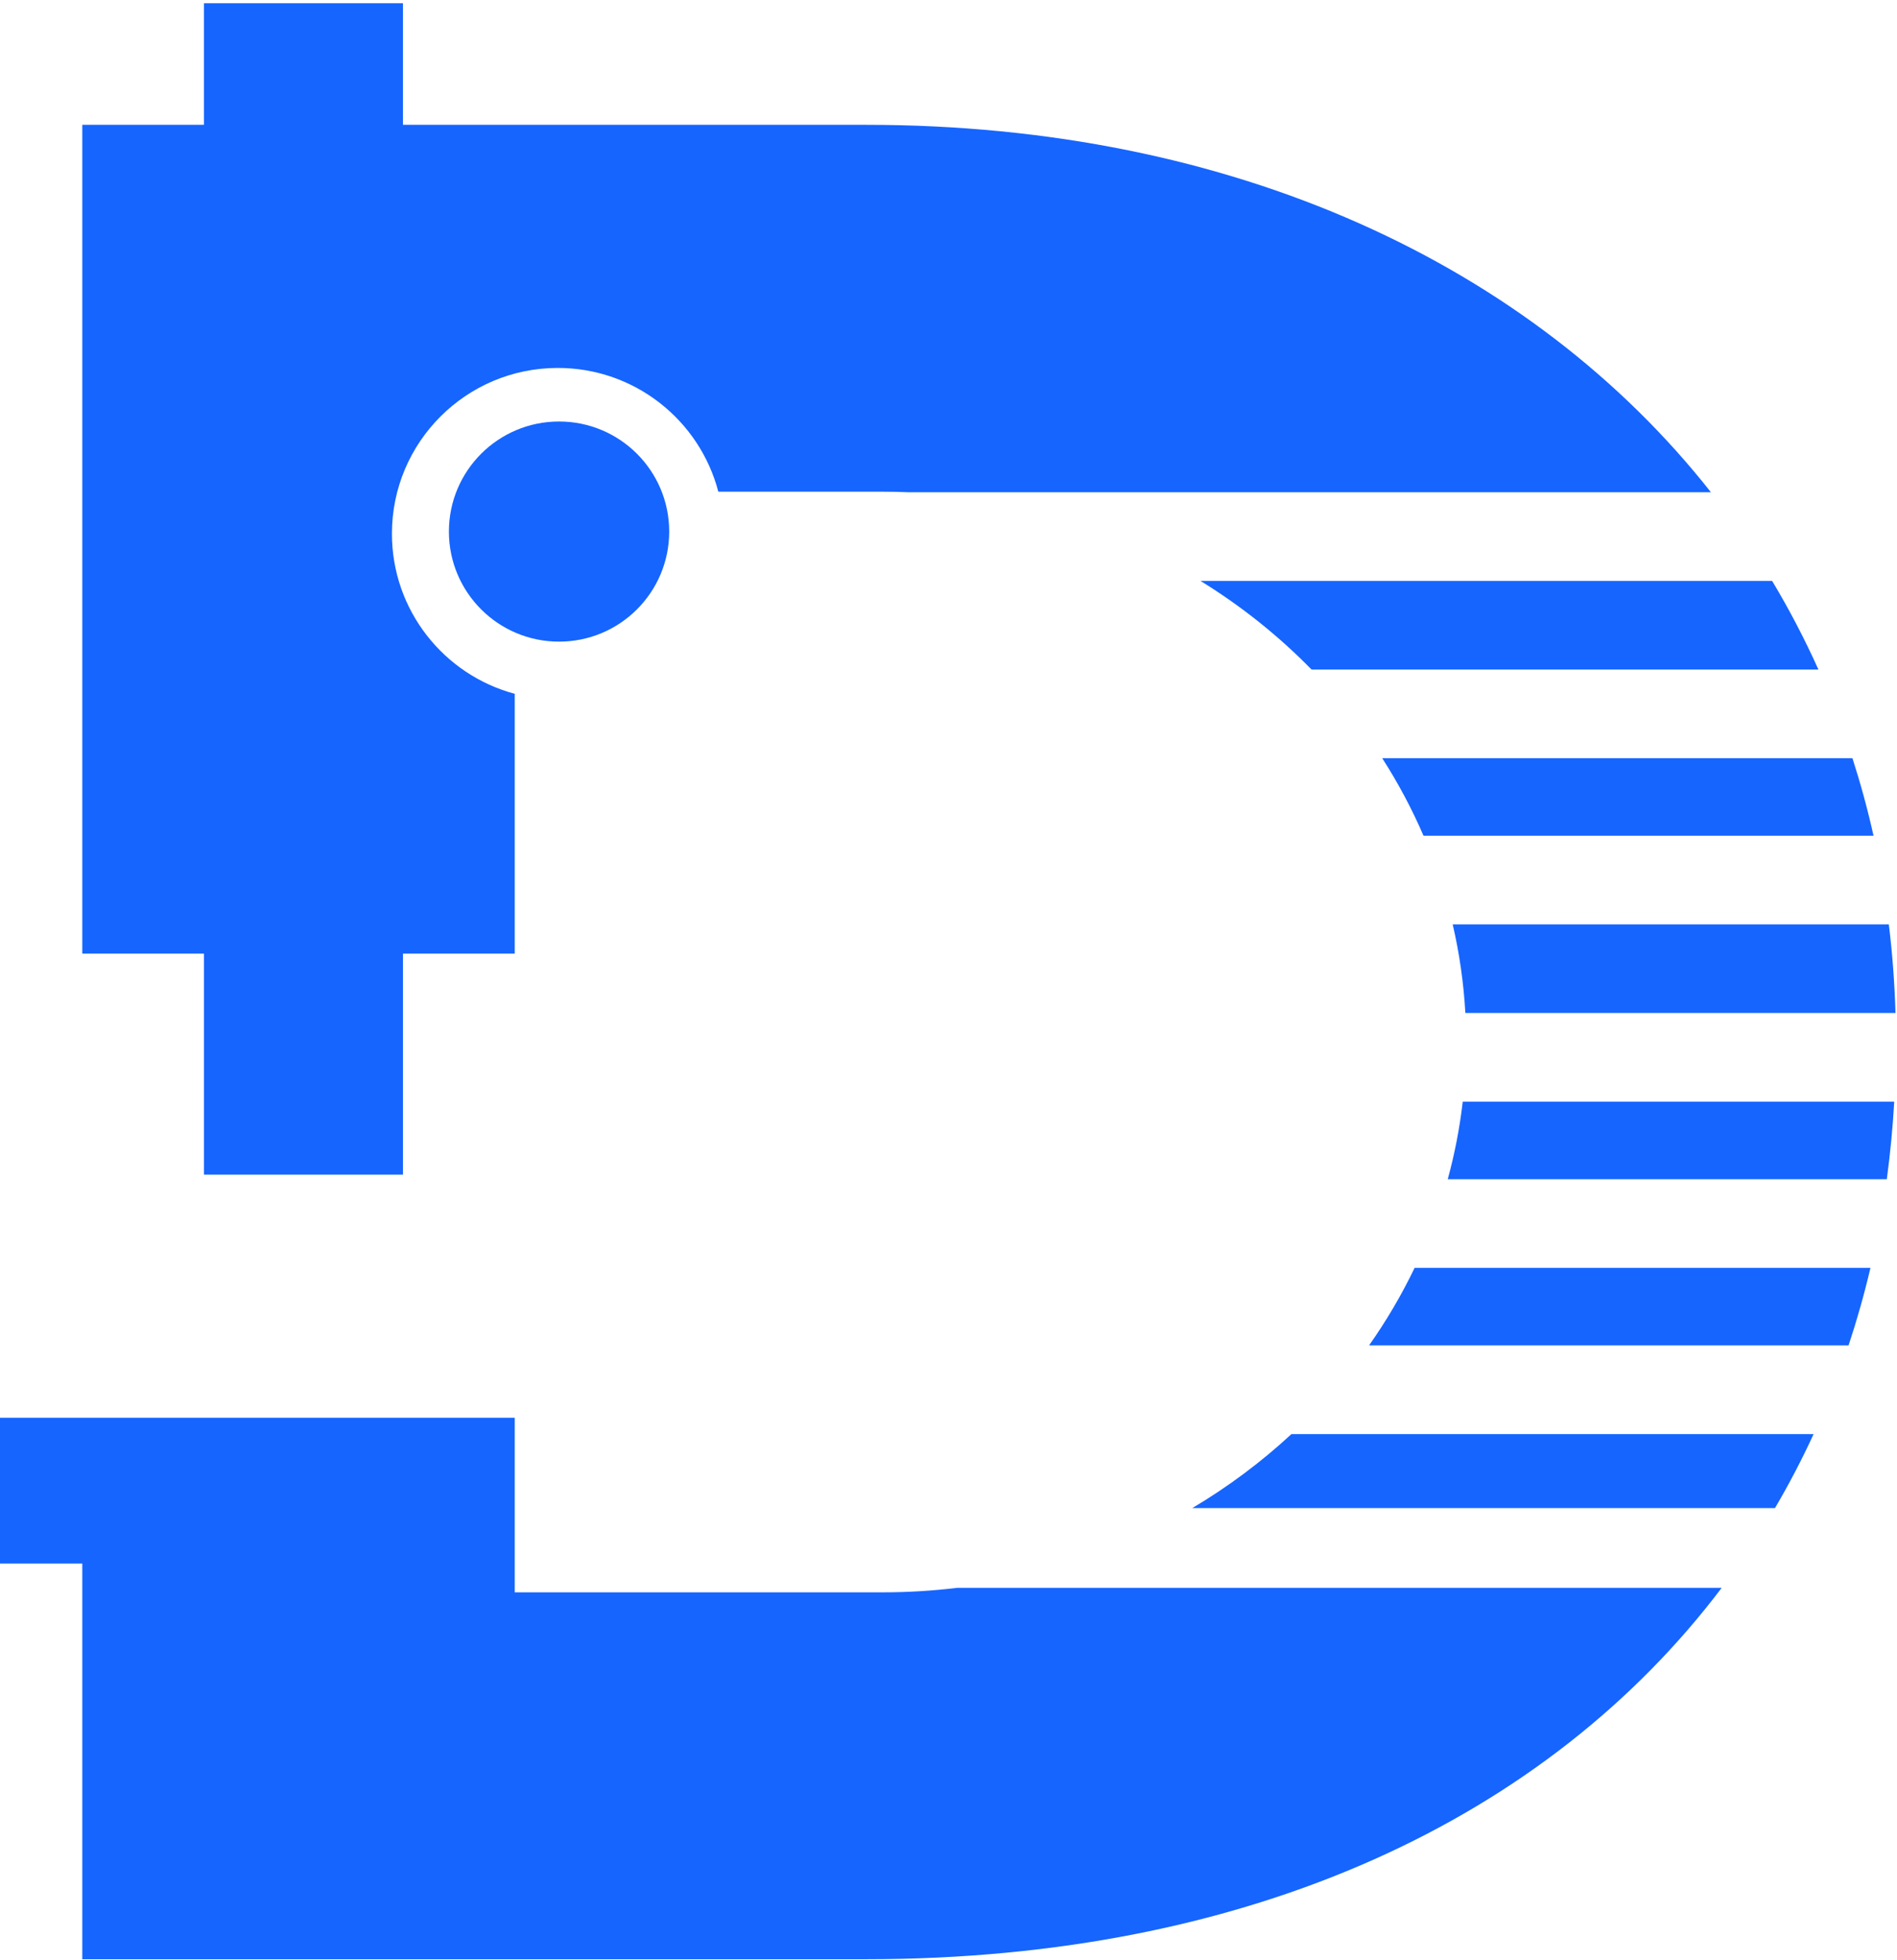
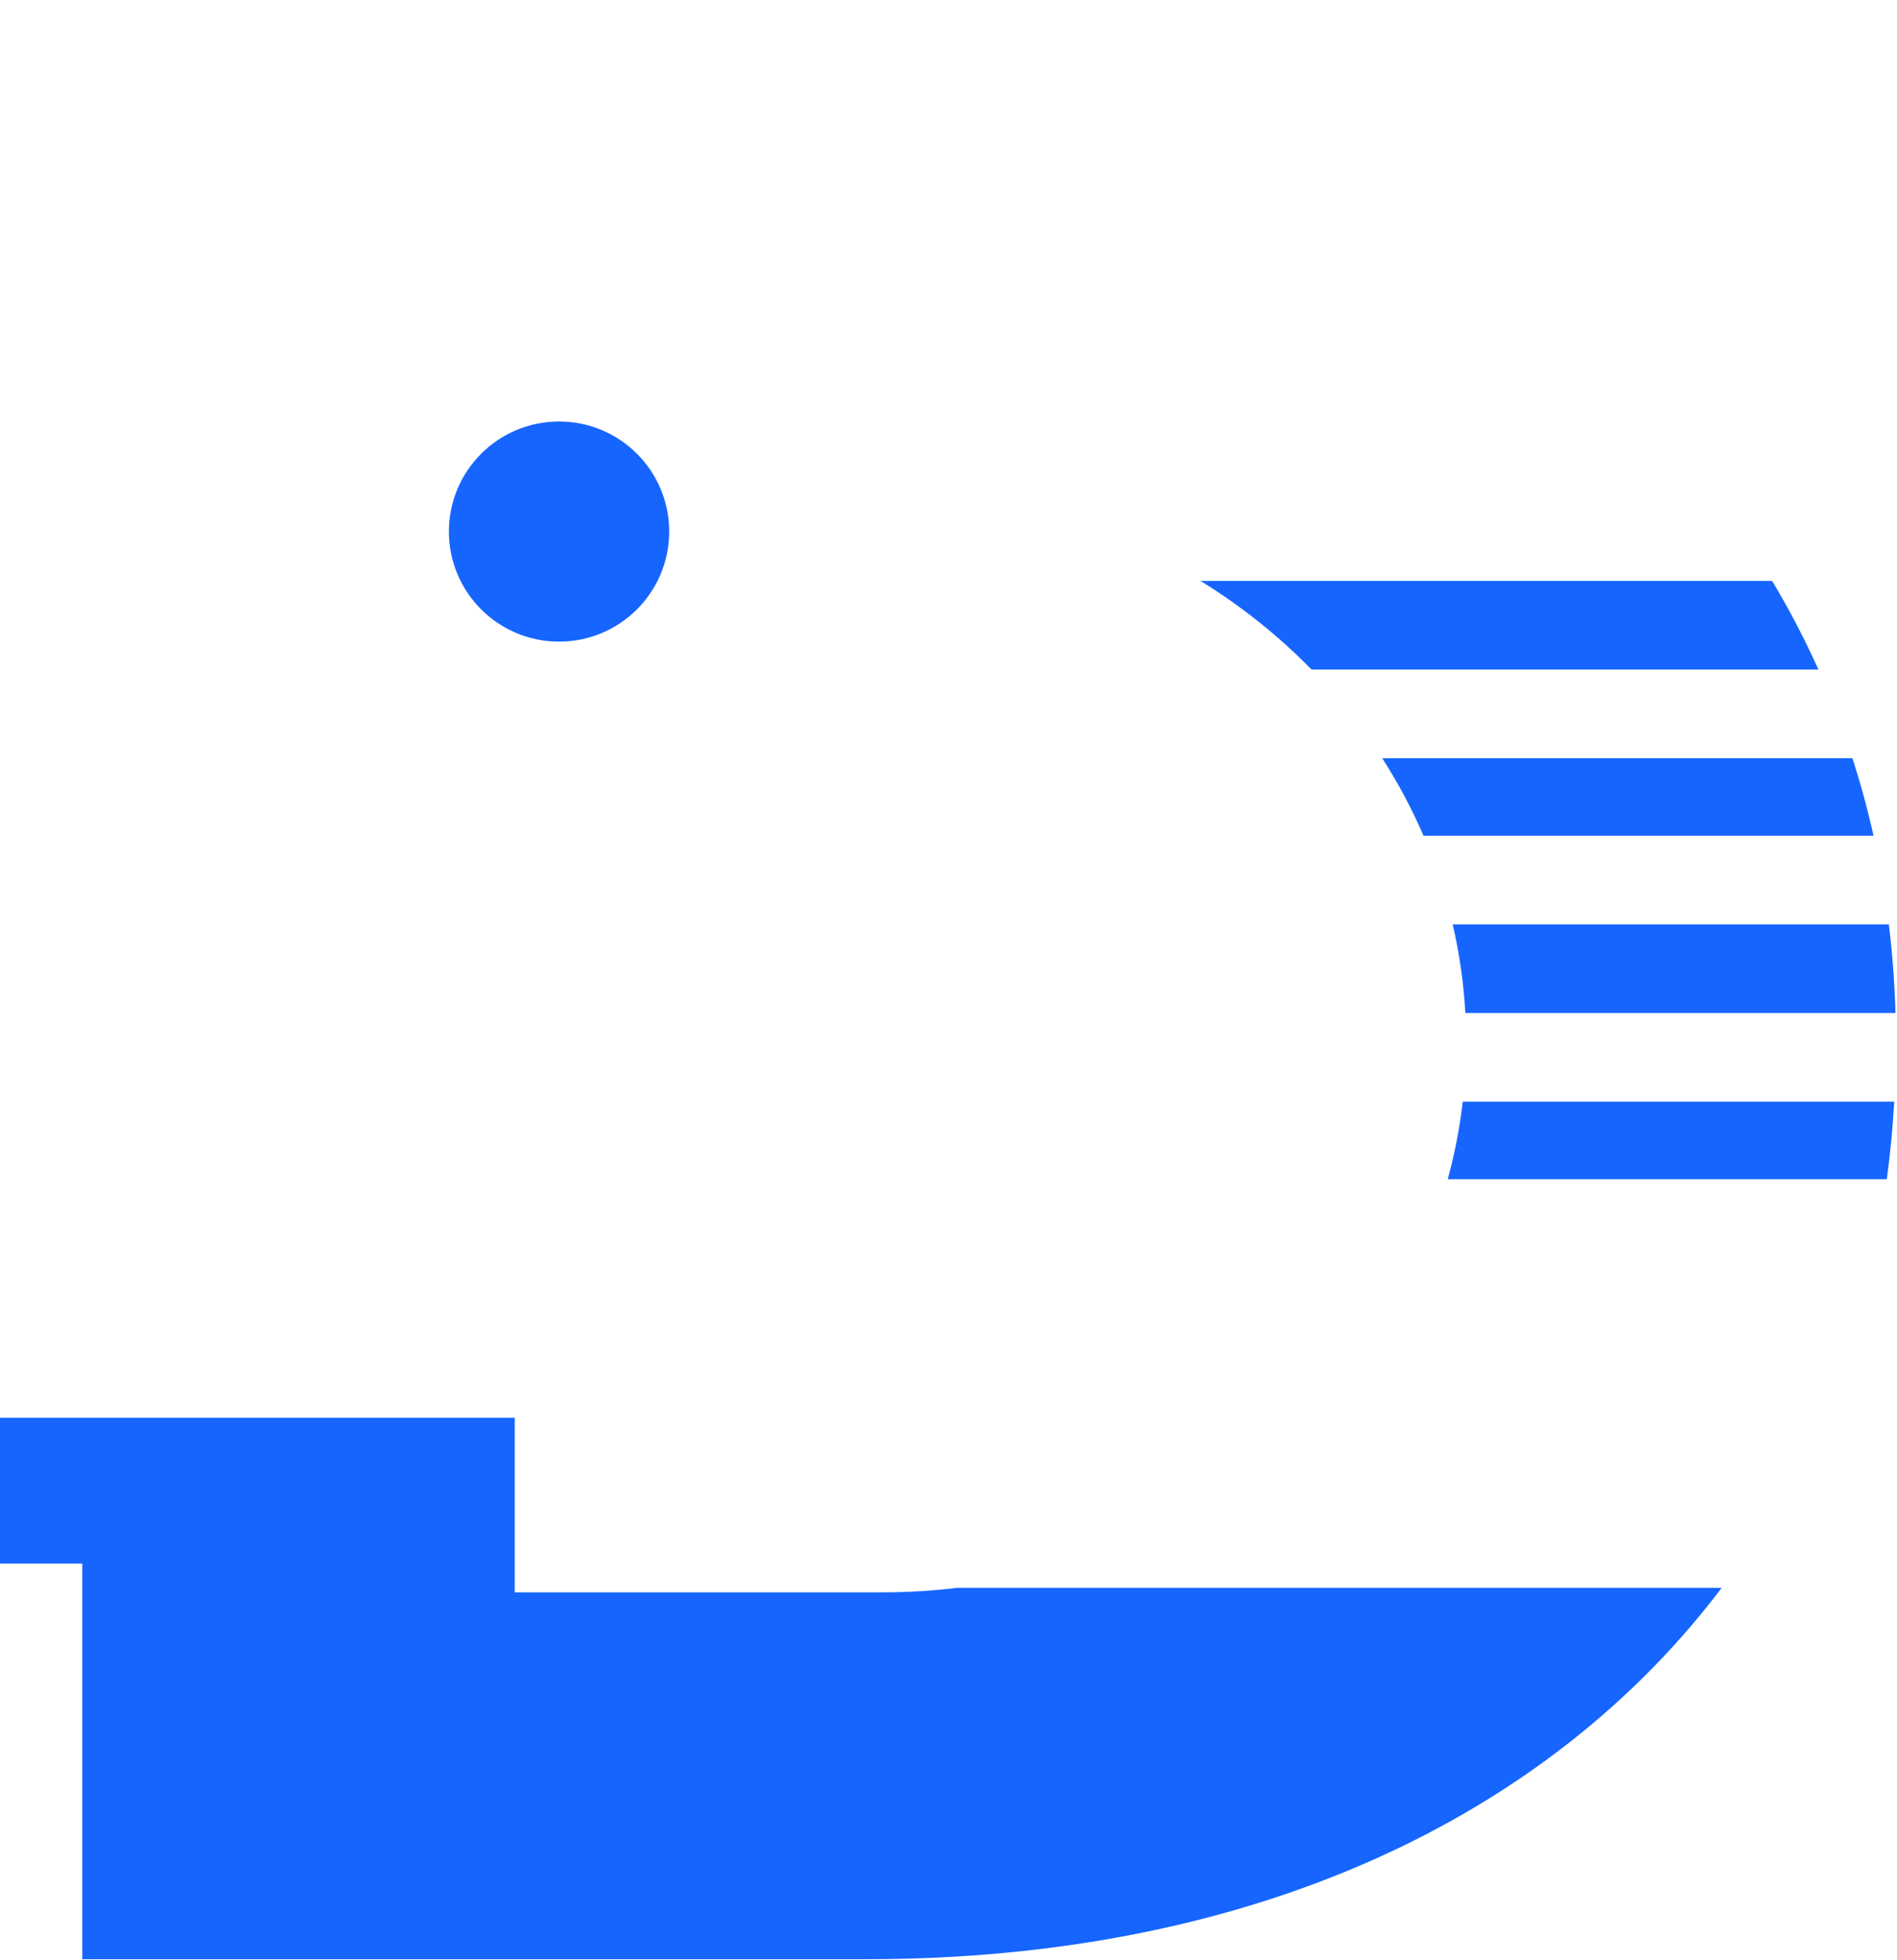
<svg xmlns="http://www.w3.org/2000/svg" width="184" height="190" viewBox="0 0 184 190" fill="none">
-   <path d="M19.78 0.316H39.087V12.102H84.009C119.665 12.102 148.579 25.7 165.953 47.728H88.142C87.293 47.692 86.44 47.674 85.582 47.674H69.674C67.869 40.769 61.583 35.674 54.105 35.674C45.219 35.674 38.015 42.869 38.015 51.745C38.015 59.178 43.067 65.433 49.928 67.27V92.46H39.088V113.888H49.928L7.982 113.888L19.781 113.888V92.46H7.982V12.102H19.78V0.316Z" fill="#1665FF" />
  <path d="M141.879 106.814H183.731C183.586 109.359 183.345 111.867 183.01 114.334H140.424C141.094 111.89 141.583 109.379 141.879 106.814Z" fill="#1665FF" />
-   <path d="M137.21 122.929H181.425C180.824 125.488 180.115 127.996 179.301 130.448H132.791C134.469 128.068 135.949 125.554 137.21 122.929Z" fill="#1665FF" />
-   <path d="M125.264 139.043H175.912C174.779 141.505 173.529 143.899 172.165 146.219H115.645C119.123 144.156 122.348 141.746 125.264 139.043Z" fill="#1665FF" />
  <path d="M84.009 189.96C121.457 189.96 150.164 176.205 166.994 153.954H92.819C90.449 154.241 88.033 154.388 85.582 154.388H49.928V137.46L0 137.46V151.597H7.982V189.96H84.009Z" fill="#1665FF" />
  <path d="M127.213 64.916C124.018 61.651 120.399 58.759 116.438 56.322H171.888C173.547 59.087 175.046 61.954 176.377 64.916H127.213Z" fill="#1665FF" />
  <path d="M134.068 73.511H179.678C180.469 75.965 181.152 78.473 181.725 81.031H138.074C136.946 78.415 135.604 75.902 134.068 73.511Z" fill="#1665FF" />
  <path d="M140.904 89.625H183.207C183.551 92.44 183.768 95.306 183.853 98.219H142.132C141.969 95.287 141.553 92.415 140.904 89.625Z" fill="#1665FF" />
  <path d="M54.226 62.211C60.126 62.211 64.909 57.433 64.909 51.539C64.909 45.645 60.126 40.868 54.226 40.868C48.325 40.868 43.542 45.645 43.542 51.539C43.542 57.433 48.325 62.211 54.226 62.211Z" fill="#1665FF" />
</svg>